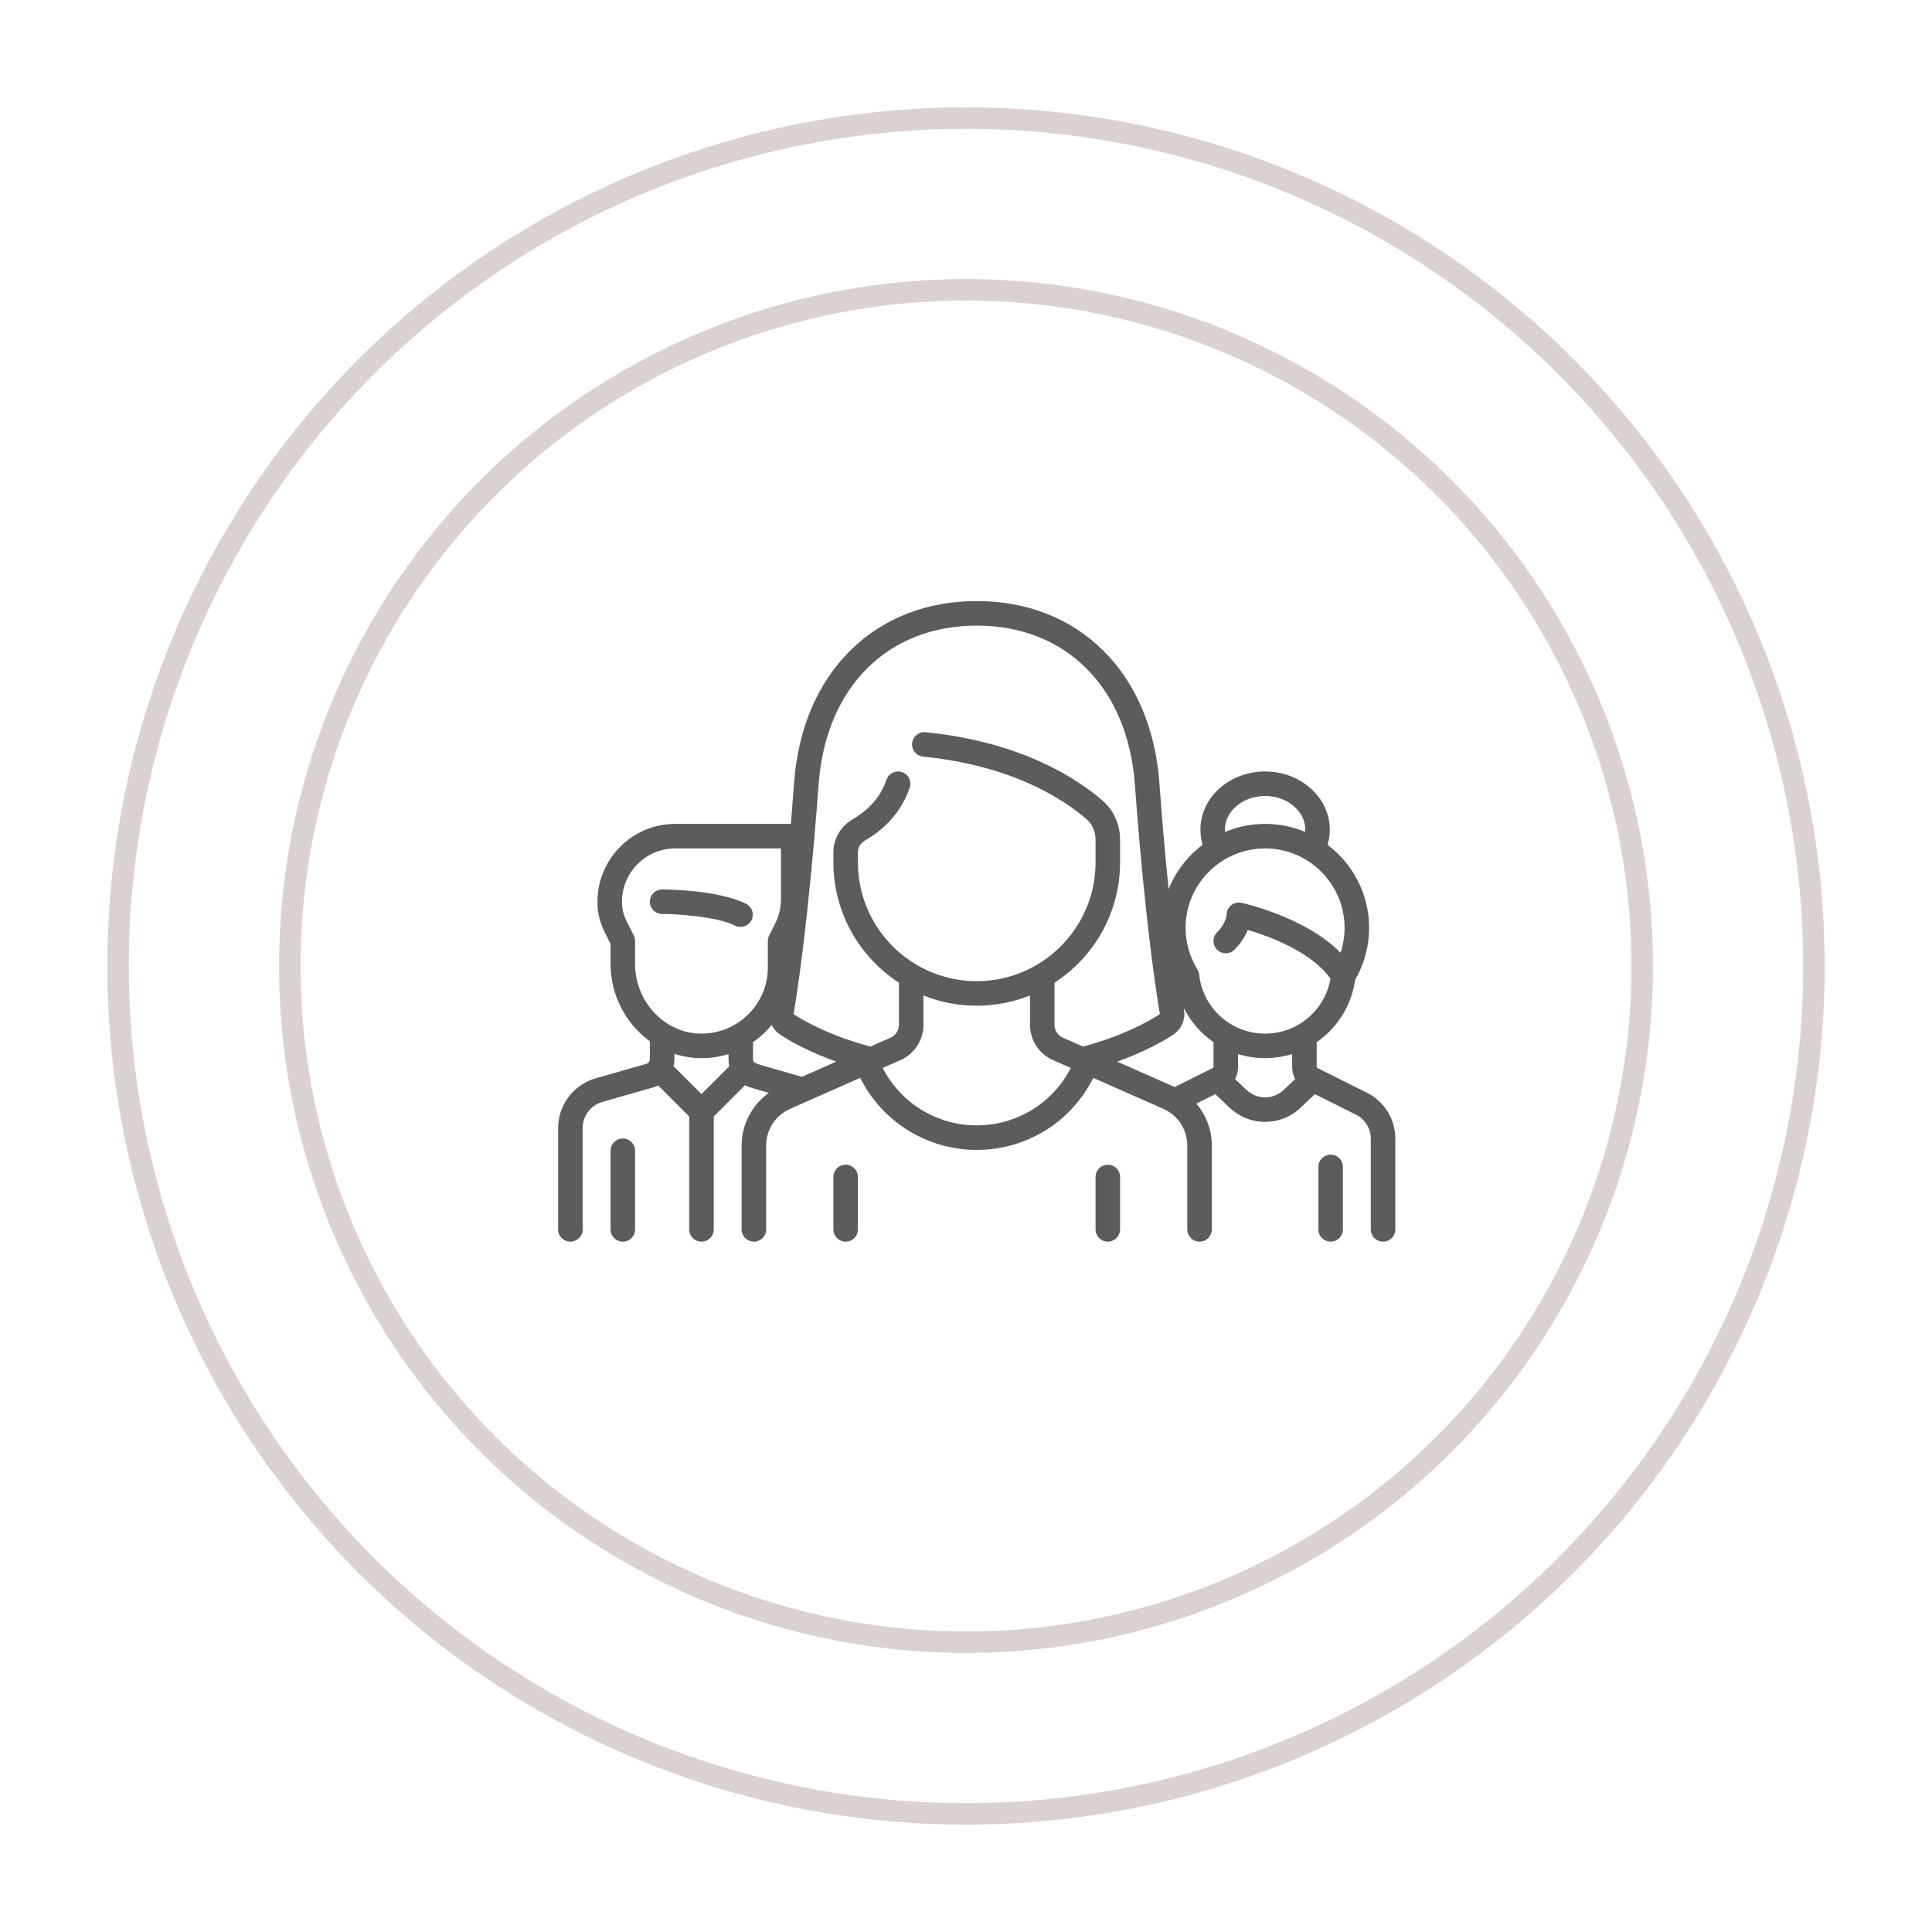
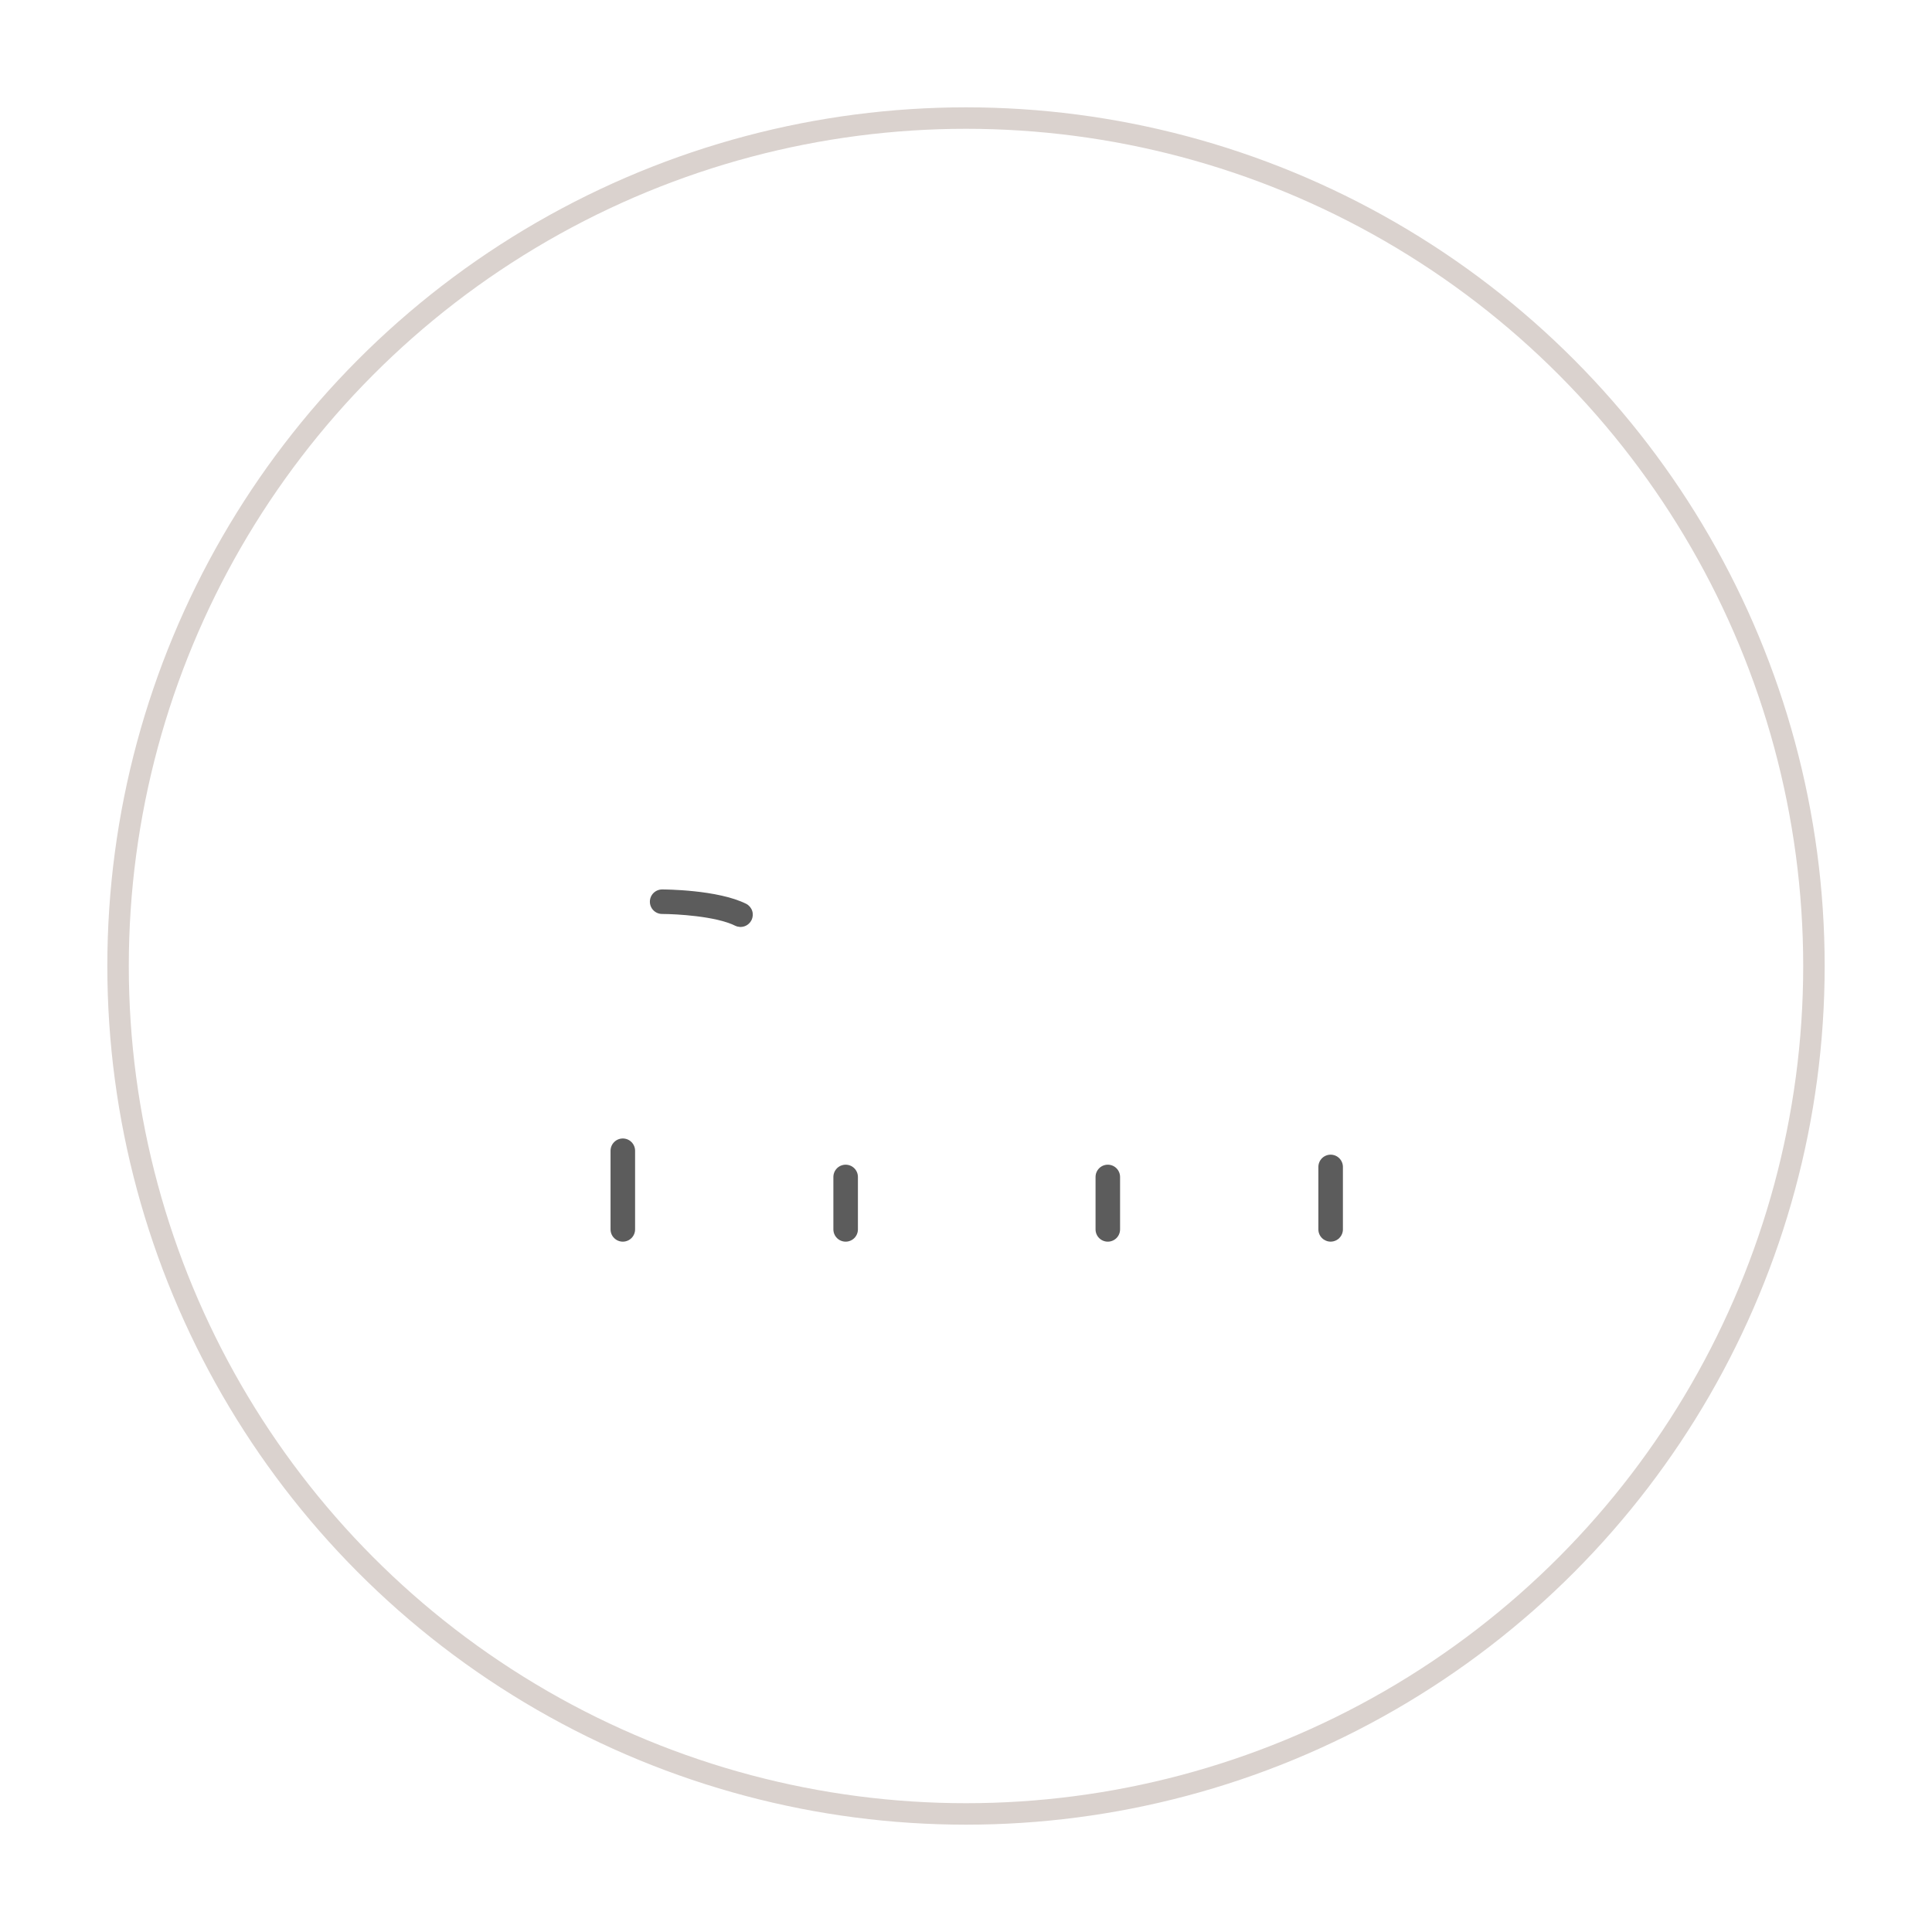
<svg xmlns="http://www.w3.org/2000/svg" width="90" height="90" viewBox="0 0 90 90" fill="none">
  <circle cx="45" cy="45" r="39.5" stroke="#DAD2CE" />
-   <circle cx="45" cy="45" r="31.5" stroke="#DAD2CE" />
  <g opacity="0.8">
    <path d="M39.394 54.256C39.242 54.256 39.097 54.316 38.99 54.423C38.883 54.531 38.822 54.676 38.822 54.828V57.27C38.822 57.421 38.883 57.567 38.99 57.674C39.097 57.781 39.242 57.841 39.394 57.841C39.545 57.841 39.691 57.781 39.798 57.674C39.905 57.567 39.965 57.421 39.965 57.27V54.828C39.965 54.676 39.905 54.531 39.798 54.423C39.691 54.316 39.545 54.256 39.394 54.256ZM51.606 54.256C51.454 54.256 51.309 54.316 51.202 54.423C51.095 54.531 51.035 54.676 51.035 54.828V57.27C51.035 57.421 51.095 57.567 51.202 57.674C51.309 57.781 51.454 57.841 51.606 57.841C51.757 57.841 51.903 57.781 52.01 57.674C52.117 57.567 52.177 57.421 52.177 57.27V54.828C52.177 54.676 52.117 54.531 52.01 54.423C51.903 54.316 51.757 54.256 51.606 54.256ZM34.764 42.105C33.438 41.441 30.951 41.434 30.845 41.434C30.694 41.434 30.548 41.494 30.441 41.601C30.334 41.708 30.274 41.853 30.274 42.005C30.274 42.156 30.334 42.302 30.441 42.409C30.548 42.516 30.694 42.576 30.845 42.576C31.488 42.577 33.353 42.676 34.253 43.126C34.388 43.19 34.543 43.198 34.684 43.149C34.825 43.1 34.941 42.998 35.008 42.865C35.074 42.731 35.086 42.577 35.041 42.435C34.995 42.293 34.896 42.174 34.764 42.105ZM29.013 53.035C28.862 53.035 28.717 53.095 28.61 53.202C28.502 53.309 28.442 53.455 28.442 53.606V57.27C28.442 57.422 28.502 57.567 28.61 57.674C28.717 57.781 28.862 57.841 29.013 57.841C29.165 57.841 29.31 57.781 29.417 57.674C29.524 57.567 29.585 57.422 29.585 57.27V53.606C29.585 53.455 29.524 53.309 29.417 53.202C29.31 53.095 29.165 53.035 29.013 53.035Z" fill="#333333" />
-     <path d="M63.672 50.901L61.358 49.745C61.352 49.741 61.346 49.736 61.342 49.73C61.338 49.724 61.336 49.717 61.336 49.709L61.336 48.547C62.286 47.893 62.958 46.859 63.127 45.646C63.554 44.907 63.779 44.074 63.779 43.226C63.779 41.645 63.017 40.239 61.843 39.354C61.912 39.124 61.947 38.886 61.947 38.646C61.947 37.153 60.595 35.938 58.933 35.938C57.272 35.938 55.92 37.153 55.92 38.646C55.92 38.888 55.955 39.125 56.024 39.354C55.317 39.886 54.769 40.6 54.438 41.42C54.297 40.029 54.149 38.383 54.008 36.467C53.821 33.939 52.912 31.803 51.378 30.292C49.856 28.793 47.823 28 45.5 28C43.176 28 41.144 28.793 39.622 30.292C38.088 31.803 37.179 33.939 36.992 36.467C36.945 37.105 36.895 37.743 36.842 38.38H31.456C29.458 38.38 27.832 40.006 27.832 42.005V42.039C27.832 42.504 27.942 42.97 28.15 43.386L28.442 43.971V44.904C28.442 46.382 29.171 47.709 30.274 48.507V49.332C30.274 49.384 30.257 49.434 30.226 49.475C30.195 49.517 30.151 49.547 30.101 49.561L27.743 50.235C26.717 50.528 26 51.478 26 52.545V57.27C26 57.421 26.06 57.566 26.167 57.674C26.274 57.781 26.42 57.841 26.571 57.841C26.723 57.841 26.868 57.781 26.975 57.674C27.082 57.566 27.143 57.421 27.143 57.27V52.545C27.143 51.986 27.519 51.487 28.057 51.333L30.415 50.659C30.499 50.635 30.581 50.603 30.658 50.563L32.106 52.011V57.27C32.106 57.421 32.166 57.566 32.273 57.674C32.38 57.781 32.526 57.841 32.677 57.841C32.829 57.841 32.974 57.781 33.081 57.674C33.188 57.566 33.249 57.421 33.249 57.27V52.011L34.706 50.553C34.901 50.648 35.096 50.704 35.238 50.745L35.817 50.91C35.032 51.468 34.548 52.378 34.548 53.365V57.269C34.548 57.421 34.609 57.566 34.716 57.673C34.823 57.781 34.968 57.841 35.12 57.841C35.271 57.841 35.417 57.781 35.524 57.673C35.631 57.566 35.691 57.421 35.691 57.269V53.365C35.691 53.003 35.797 52.648 35.995 52.344C36.193 52.04 36.475 51.8 36.806 51.654L40.072 50.211C40.575 51.22 41.35 52.068 42.309 52.661C43.268 53.254 44.373 53.568 45.5 53.567C47.821 53.567 49.906 52.264 50.929 50.212L54.194 51.654C54.526 51.8 54.807 52.04 55.005 52.344C55.203 52.648 55.309 53.003 55.309 53.365V57.269C55.309 57.421 55.369 57.566 55.476 57.673C55.584 57.781 55.729 57.841 55.88 57.841C56.032 57.841 56.177 57.781 56.284 57.673C56.391 57.566 56.452 57.421 56.452 57.269V53.365C56.452 52.635 56.186 51.946 55.73 51.411L56.614 50.969L57.278 51.6C57.724 52.025 58.317 52.262 58.933 52.261C59.529 52.261 60.125 52.041 60.589 51.6L61.252 50.969L63.161 51.923C63.59 52.138 63.857 52.57 63.857 53.05V57.27C63.857 57.421 63.918 57.566 64.025 57.673C64.132 57.781 64.277 57.841 64.429 57.841C64.58 57.841 64.725 57.781 64.833 57.673C64.94 57.566 65 57.421 65 57.27V53.05C65 52.135 64.491 51.311 63.672 50.901ZM58.933 37.08C59.965 37.08 60.804 37.783 60.804 38.646C60.804 38.682 60.801 38.718 60.798 38.754C60.208 38.507 59.574 38.38 58.933 38.38C58.293 38.38 57.659 38.507 57.068 38.754C57.065 38.718 57.062 38.682 57.062 38.646C57.062 37.783 57.902 37.08 58.933 37.08ZM32.677 50.966L31.376 49.664C31.402 49.557 31.417 49.446 31.417 49.332V49.091C31.824 49.225 32.25 49.293 32.679 49.292C33.106 49.293 33.53 49.229 33.938 49.102V49.332C33.938 49.456 33.95 49.568 33.973 49.671L32.677 50.966ZM32.582 48.148C30.929 48.099 29.585 46.643 29.585 44.904V43.836C29.585 43.748 29.564 43.66 29.525 43.581L29.172 42.875C29.042 42.615 28.975 42.329 28.974 42.039V42.005C28.974 40.636 30.088 39.523 31.456 39.523H36.38V41.894C36.38 42.278 36.29 42.661 36.118 43.004L35.83 43.581C35.79 43.66 35.77 43.748 35.77 43.836V45.057C35.77 45.901 35.436 46.689 34.831 47.277C34.225 47.864 33.426 48.174 32.582 48.148ZM37.356 50.162L35.552 49.646C35.08 49.511 35.08 49.459 35.08 49.332L35.08 48.545C35.274 48.411 35.457 48.261 35.626 48.097C35.74 47.986 35.848 47.869 35.949 47.746C36.043 47.936 36.186 48.097 36.364 48.212C36.822 48.509 37.686 49.001 38.957 49.455L37.356 50.162ZM45.5 52.424C44.594 52.425 43.706 52.175 42.933 51.704C42.159 51.232 41.532 50.555 41.118 49.749L41.95 49.382C42.268 49.242 42.538 49.012 42.727 48.721C42.917 48.43 43.018 48.09 43.018 47.742V46.372C43.786 46.68 44.623 46.85 45.5 46.85C46.377 46.85 47.214 46.68 47.982 46.372V47.742C47.982 48.09 48.083 48.43 48.273 48.721C48.462 49.012 48.732 49.242 49.05 49.382L49.881 49.749C49.043 51.387 47.366 52.424 45.5 52.424ZM50.454 48.753L49.512 48.337C49.396 48.286 49.298 48.203 49.23 48.097C49.161 47.992 49.124 47.868 49.124 47.742V45.778C50.96 44.587 52.177 42.519 52.177 40.173V39.102C52.177 38.405 51.881 37.748 51.365 37.3C50.217 36.301 47.619 34.559 43.114 34.109C43.04 34.101 42.964 34.109 42.892 34.13C42.821 34.152 42.754 34.188 42.696 34.235C42.638 34.283 42.59 34.341 42.554 34.407C42.519 34.473 42.497 34.546 42.489 34.62C42.482 34.695 42.489 34.77 42.511 34.842C42.532 34.914 42.568 34.981 42.615 35.039C42.663 35.097 42.721 35.145 42.788 35.181C42.854 35.216 42.926 35.238 43.001 35.246C47.191 35.665 49.57 37.253 50.615 38.162C50.882 38.394 51.035 38.736 51.035 39.102V40.173C51.035 43.224 48.552 45.707 45.5 45.707C42.448 45.707 39.965 43.224 39.965 40.173V39.695C39.965 39.475 40.087 39.274 40.291 39.157C41.005 38.745 41.947 37.984 42.378 36.69C42.426 36.546 42.415 36.389 42.347 36.254C42.28 36.118 42.161 36.015 42.017 35.967C41.873 35.919 41.716 35.93 41.581 35.998C41.445 36.066 41.342 36.185 41.294 36.328C40.977 37.282 40.263 37.854 39.721 38.167C39.167 38.486 38.823 39.071 38.823 39.695V40.173C38.823 42.52 40.04 44.587 41.876 45.778V47.742C41.876 47.868 41.839 47.992 41.77 48.097C41.702 48.203 41.604 48.286 41.488 48.337L40.546 48.753C38.706 48.261 37.527 47.604 36.985 47.253C36.974 47.246 36.968 47.238 36.971 47.22C37.17 46.042 37.682 42.645 38.132 36.551C38.298 34.303 39.09 32.42 40.424 31.106C41.728 29.822 43.483 29.143 45.5 29.143C47.517 29.143 49.272 29.822 50.576 31.106C51.91 32.42 52.702 34.303 52.868 36.551C53.318 42.644 53.83 46.042 54.029 47.22C54.032 47.238 54.026 47.246 54.015 47.253C53.472 47.605 52.293 48.261 50.454 48.753ZM56.53 49.709C56.53 49.717 56.528 49.724 56.524 49.73C56.52 49.736 56.515 49.741 56.508 49.744L54.719 50.639C54.697 50.629 54.677 50.618 54.655 50.609L52.043 49.455C53.314 49.002 54.178 48.509 54.636 48.212C54.829 48.087 54.981 47.909 55.073 47.699C55.166 47.489 55.194 47.256 55.156 47.029L55.142 46.949C55.462 47.59 55.94 48.14 56.53 48.547V49.709ZM59.801 50.772C59.315 51.234 58.552 51.234 58.065 50.772L57.534 50.267C57.625 50.095 57.673 49.904 57.673 49.709V49.101C58.081 49.228 58.506 49.292 58.933 49.292C59.371 49.292 59.795 49.225 60.194 49.101L60.194 49.709C60.194 49.909 60.243 50.099 60.332 50.267L59.801 50.772ZM58.933 48.15C57.351 48.15 56.03 46.965 55.86 45.395C55.851 45.31 55.823 45.229 55.779 45.157C55.42 44.572 55.23 43.904 55.23 43.226C55.23 41.184 56.891 39.523 58.933 39.523C60.975 39.523 62.636 41.184 62.636 43.226C62.636 43.618 62.572 44.009 62.448 44.381C60.826 42.733 57.973 42.087 57.835 42.057C57.752 42.039 57.665 42.039 57.582 42.059C57.499 42.078 57.421 42.116 57.354 42.17C57.288 42.223 57.234 42.291 57.197 42.368C57.16 42.445 57.141 42.53 57.141 42.615C57.141 42.619 57.115 43.015 56.697 43.432C56.59 43.539 56.53 43.685 56.53 43.836C56.53 43.988 56.59 44.133 56.697 44.24C56.805 44.347 56.95 44.407 57.102 44.407C57.253 44.407 57.398 44.347 57.505 44.24C57.827 43.919 58.015 43.593 58.126 43.318C59.087 43.603 61.083 44.324 61.978 45.59C61.724 47.062 60.449 48.15 58.933 48.15Z" fill="#333333" />
    <path d="M61.986 53.789C61.835 53.789 61.69 53.849 61.582 53.956C61.475 54.063 61.415 54.209 61.415 54.36V57.269C61.415 57.421 61.475 57.566 61.582 57.673C61.69 57.78 61.835 57.84 61.986 57.84C62.138 57.84 62.283 57.78 62.39 57.673C62.497 57.566 62.558 57.421 62.558 57.269V54.36C62.558 54.209 62.497 54.063 62.39 53.956C62.283 53.849 62.138 53.789 61.986 53.789Z" fill="#333333" />
  </g>
</svg>